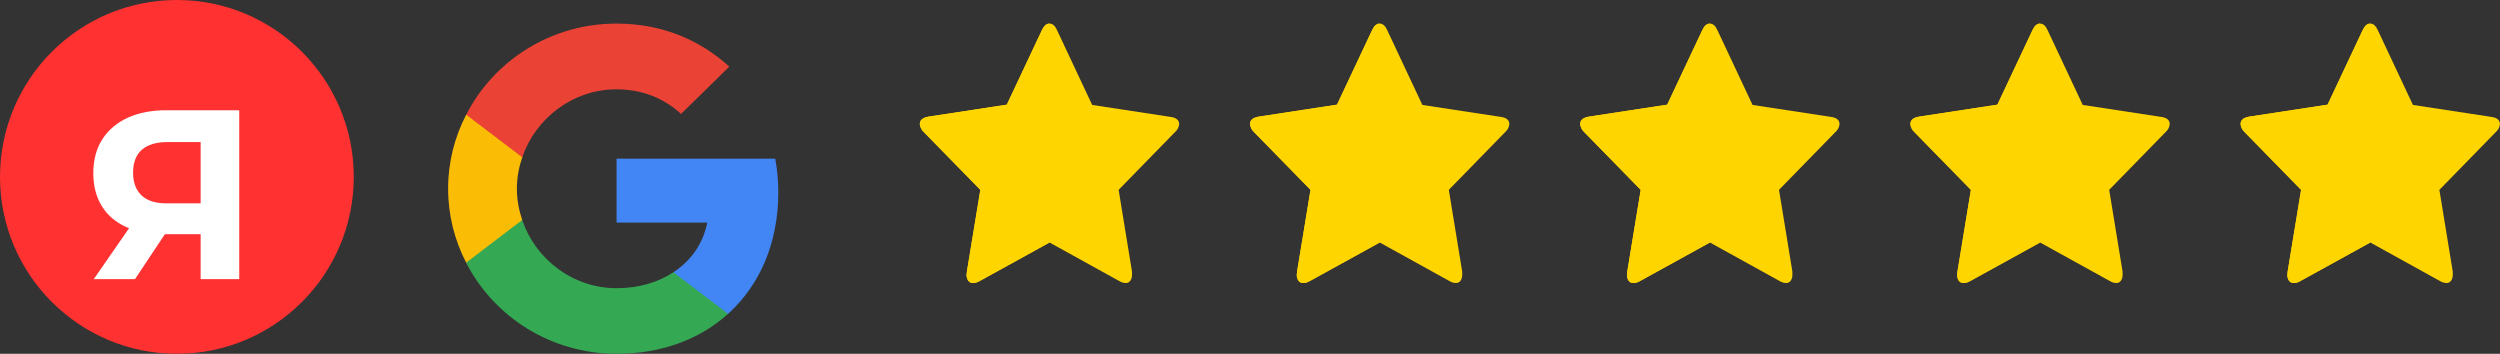
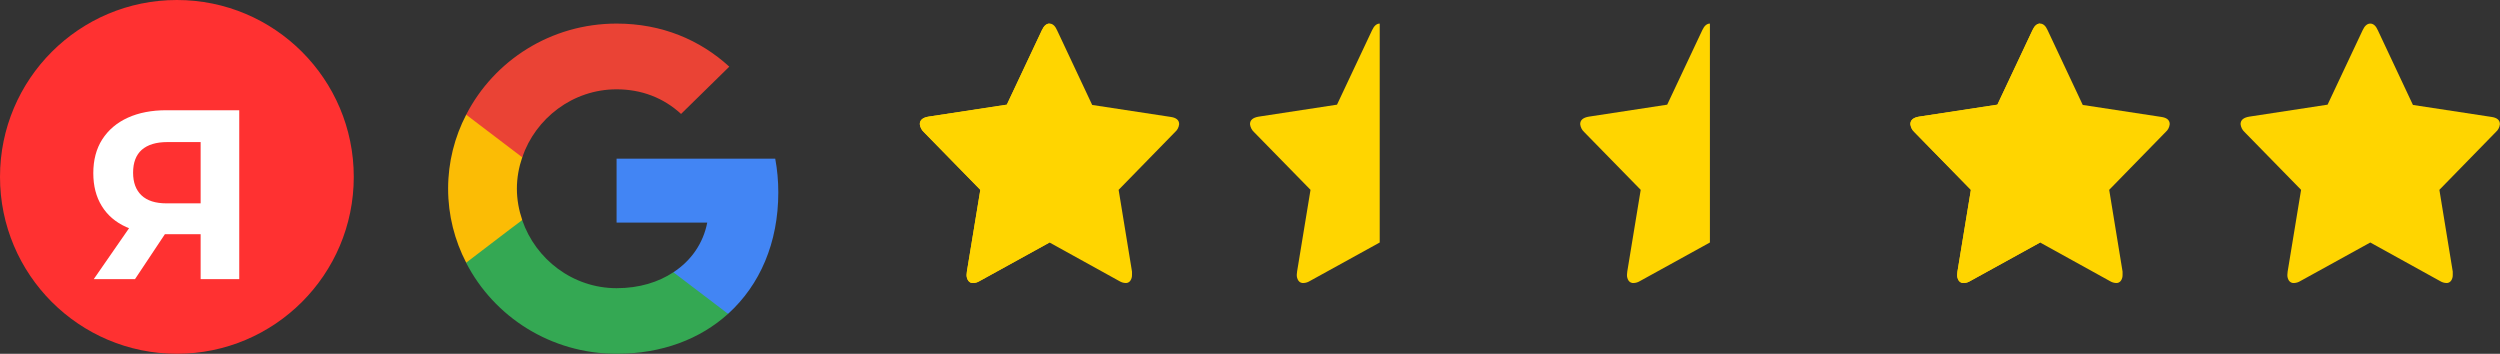
<svg xmlns="http://www.w3.org/2000/svg" width="106" height="15" viewBox="0 0 106 15" fill="none">
  <rect x="0" y="0" width="106" height="15" fill="#333333" stroke="none" />
  <circle cx="7.5" cy="7.5" r="7.5" fill="#FF3131" />
  <path d="M8.507 11.834V9.573L8.916 9.931H6.953C6.332 9.931 5.797 9.829 5.347 9.624C4.897 9.42 4.552 9.123 4.314 8.734C4.075 8.346 3.956 7.882 3.956 7.343C3.956 6.784 4.082 6.307 4.334 5.912C4.593 5.509 4.955 5.202 5.418 4.991C5.882 4.78 6.428 4.674 7.055 4.674H10.144V11.834H8.507ZM3.976 11.834L5.756 9.266H7.433L5.725 11.834H3.976ZM8.507 9.041V5.594L8.916 6.024H7.096C6.625 6.024 6.264 6.133 6.012 6.351C5.766 6.57 5.643 6.893 5.643 7.323C5.643 7.739 5.763 8.059 6.001 8.284C6.24 8.509 6.591 8.622 7.055 8.622H8.916L8.507 9.041Z" fill="white" />
  <g clip-path="url(#clip0_91_1177)">
    <path d="M49.996 5.263C49.983 5.393 49.922 5.513 49.825 5.596L47.43 8.049L47.997 11.516C48 11.562 48 11.608 47.997 11.654C48 11.742 47.976 11.829 47.928 11.9C47.905 11.933 47.875 11.96 47.84 11.977C47.805 11.995 47.766 12.002 47.728 12C47.634 11.997 47.543 11.969 47.462 11.919L44.5 10.282L41.531 11.919C41.451 11.968 41.361 11.996 41.268 12C41.227 12.004 41.186 11.997 41.148 11.98C41.11 11.962 41.077 11.935 41.053 11.9C41.005 11.828 40.981 11.742 40.983 11.654C40.985 11.608 40.989 11.562 40.996 11.516L41.566 8.049L39.166 5.596C39.073 5.511 39.014 5.392 39 5.263C39 5.092 39.123 4.985 39.371 4.945L42.689 4.438L44.174 1.285C44.261 1.095 44.369 1 44.5 1C44.631 1 44.738 1.095 44.821 1.285L46.309 4.45L49.629 4.956C49.873 4.989 49.996 5.092 49.996 5.263Z" fill="#FFD500" />
    <path d="M44.5 1V10.282L41.531 11.919C41.451 11.968 41.361 11.996 41.268 12C41.227 12.004 41.186 11.997 41.148 11.98C41.11 11.962 41.077 11.935 41.053 11.9C41.005 11.828 40.981 11.742 40.983 11.654C40.985 11.608 40.989 11.562 40.996 11.516L41.566 8.049L39.166 5.596C39.073 5.511 39.014 5.392 39 5.263C39 5.092 39.123 4.985 39.371 4.945L42.689 4.438L44.174 1.285C44.261 1.095 44.369 1 44.5 1Z" fill="#FFD500" />
  </g>
  <g clip-path="url(#clip1_91_1177)">
-     <path d="M63.996 5.263C63.983 5.393 63.922 5.513 63.825 5.596L61.43 8.049L61.997 11.516C62 11.562 62 11.608 61.997 11.654C62 11.742 61.976 11.829 61.928 11.9C61.905 11.933 61.875 11.96 61.84 11.977C61.805 11.995 61.766 12.002 61.728 12C61.634 11.997 61.543 11.969 61.462 11.919L58.5 10.282L55.531 11.919C55.451 11.968 55.361 11.996 55.268 12C55.227 12.004 55.186 11.997 55.148 11.98C55.11 11.962 55.077 11.935 55.053 11.9C55.005 11.828 54.981 11.742 54.983 11.654C54.985 11.608 54.989 11.562 54.996 11.516L55.566 8.049L53.166 5.596C53.073 5.511 53.014 5.392 53 5.263C53 5.092 53.123 4.985 53.371 4.945L56.689 4.438L58.174 1.285C58.261 1.095 58.369 1 58.5 1C58.631 1 58.738 1.095 58.821 1.285L60.309 4.45L63.629 4.956C63.873 4.989 63.996 5.092 63.996 5.263Z" fill="#FFD500" />
    <path d="M58.5 1V10.282L55.531 11.919C55.451 11.968 55.361 11.996 55.268 12C55.227 12.004 55.186 11.997 55.148 11.98C55.11 11.962 55.077 11.935 55.053 11.9C55.005 11.828 54.981 11.742 54.983 11.654C54.985 11.608 54.989 11.562 54.996 11.516L55.566 8.049L53.166 5.596C53.073 5.511 53.014 5.392 53 5.263C53 5.092 53.123 4.985 53.371 4.945L56.689 4.438L58.174 1.285C58.261 1.095 58.369 1 58.5 1Z" fill="#FFD500" />
  </g>
  <g clip-path="url(#clip2_91_1177)">
-     <path d="M77.996 5.263C77.983 5.393 77.922 5.513 77.825 5.596L75.43 8.049L75.997 11.516C76 11.562 76 11.608 75.997 11.654C76 11.742 75.976 11.829 75.928 11.9C75.905 11.933 75.875 11.96 75.84 11.977C75.805 11.995 75.766 12.002 75.728 12C75.634 11.997 75.543 11.969 75.462 11.919L72.5 10.282L69.531 11.919C69.451 11.968 69.361 11.996 69.268 12C69.227 12.004 69.186 11.997 69.148 11.98C69.11 11.962 69.077 11.935 69.052 11.9C69.005 11.828 68.981 11.742 68.984 11.654C68.985 11.608 68.99 11.562 68.996 11.516L69.566 8.049L67.166 5.596C67.073 5.511 67.014 5.392 67 5.263C67 5.092 67.123 4.985 67.371 4.945L70.689 4.438L72.174 1.285C72.261 1.095 72.369 1 72.5 1C72.631 1 72.738 1.095 72.821 1.285L74.309 4.45L77.629 4.956C77.874 4.989 77.996 5.092 77.996 5.263Z" fill="#FFD500" />
    <path d="M72.5 1V10.282L69.531 11.919C69.451 11.968 69.361 11.996 69.268 12C69.227 12.004 69.186 11.997 69.148 11.98C69.11 11.962 69.077 11.935 69.052 11.9C69.005 11.828 68.981 11.742 68.984 11.654C68.985 11.608 68.99 11.562 68.996 11.516L69.566 8.049L67.166 5.596C67.073 5.511 67.014 5.392 67 5.263C67 5.092 67.123 4.985 67.371 4.945L70.689 4.438L72.174 1.285C72.261 1.095 72.369 1 72.5 1Z" fill="#FFD500" />
  </g>
  <g clip-path="url(#clip3_91_1177)">
    <path d="M91.996 5.263C91.983 5.393 91.922 5.513 91.825 5.596L89.43 8.049L89.997 11.516C90 11.562 90 11.608 89.997 11.654C90 11.742 89.976 11.829 89.928 11.9C89.905 11.933 89.875 11.96 89.84 11.977C89.805 11.995 89.766 12.002 89.728 12C89.634 11.997 89.543 11.969 89.462 11.919L86.5 10.282L83.531 11.919C83.451 11.968 83.361 11.996 83.268 12C83.227 12.004 83.186 11.997 83.148 11.98C83.11 11.962 83.077 11.935 83.052 11.9C83.005 11.828 82.981 11.742 82.984 11.654C82.985 11.608 82.99 11.562 82.996 11.516L83.566 8.049L81.166 5.596C81.073 5.511 81.014 5.392 81 5.263C81 5.092 81.123 4.985 81.371 4.945L84.689 4.438L86.174 1.285C86.261 1.095 86.369 1 86.5 1C86.631 1 86.738 1.095 86.821 1.285L88.309 4.45L91.629 4.956C91.874 4.989 91.996 5.092 91.996 5.263Z" fill="#FFD500" />
    <path d="M86.5 1V10.282L83.531 11.919C83.451 11.968 83.361 11.996 83.268 12C83.227 12.004 83.186 11.997 83.148 11.98C83.11 11.962 83.077 11.935 83.052 11.9C83.005 11.828 82.981 11.742 82.984 11.654C82.985 11.608 82.99 11.562 82.996 11.516L83.566 8.049L81.166 5.596C81.073 5.511 81.014 5.392 81 5.263C81 5.092 81.123 4.985 81.371 4.945L84.689 4.438L86.174 1.285C86.261 1.095 86.369 1 86.5 1Z" fill="#FFD500" />
  </g>
  <g clip-path="url(#clip4_91_1177)">
    <path d="M105.996 5.263C105.983 5.393 105.922 5.513 105.825 5.596L103.43 8.049L103.997 11.516C104 11.562 104 11.608 103.997 11.654C104 11.742 103.976 11.829 103.928 11.9C103.905 11.933 103.875 11.96 103.84 11.977C103.805 11.995 103.766 12.002 103.728 12C103.634 11.997 103.543 11.969 103.462 11.919L100.5 10.282L97.531 11.919C97.451 11.968 97.361 11.996 97.268 12C97.227 12.004 97.186 11.997 97.148 11.98C97.11 11.962 97.077 11.935 97.052 11.9C97.005 11.828 96.981 11.742 96.984 11.654C96.985 11.608 96.99 11.562 96.996 11.516L97.566 8.049L95.166 5.596C95.073 5.511 95.014 5.392 95 5.263C95 5.092 95.123 4.985 95.371 4.945L98.689 4.438L100.174 1.285C100.261 1.095 100.369 1 100.5 1C100.631 1 100.738 1.095 100.821 1.285L102.309 4.45L105.629 4.956C105.874 4.989 105.996 5.092 105.996 5.263Z" fill="#FFD500" />
-     <path d="M100.5 1V10.282L97.531 11.919C97.451 11.968 97.361 11.996 97.268 12C97.227 12.004 97.186 11.997 97.148 11.98C97.11 11.962 97.077 11.935 97.052 11.9C97.005 11.828 96.981 11.742 96.984 11.654C96.985 11.608 96.99 11.562 96.996 11.516L97.566 8.049L95.166 5.596C95.073 5.511 95.014 5.392 95 5.263C95 5.092 95.123 4.985 95.371 4.945L98.689 4.438L100.174 1.285C100.261 1.095 100.369 1 100.5 1Z" fill="#FFD500" />
  </g>
  <path d="M33 8.159C33 7.663 32.955 7.185 32.87 6.727H26.143V9.438H29.987C29.818 10.31 29.312 11.048 28.552 11.544V13.307H30.87C32.221 12.085 33 10.291 33 8.159Z" fill="#4285F4" />
  <path d="M26.143 15C28.071 15 29.688 14.376 30.87 13.307L28.552 11.544C27.916 11.964 27.104 12.219 26.143 12.219C24.286 12.219 22.708 10.991 22.143 9.336H19.766V11.144C20.942 13.428 23.351 15 26.143 15Z" fill="#34A853" />
  <path d="M22.143 9.33C22 8.91 21.916 8.465 21.916 8C21.916 7.535 22 7.09 22.143 6.67V4.863H19.766C19.279 5.805 19 6.867 19 8C19 9.133 19.279 10.195 19.766 11.137L21.617 9.725L22.143 9.33Z" fill="#FBBC05" />
  <path d="M26.143 3.787C27.195 3.787 28.13 4.144 28.877 4.831L30.922 2.826C29.682 1.694 28.071 1 26.143 1C23.351 1 20.942 2.572 19.766 4.863L22.143 6.67C22.708 5.015 24.286 3.787 26.143 3.787Z" fill="#EA4335" />
  <defs>
    <clipPath id="clip0_91_1177">
      <rect width="11" height="11" fill="white" transform="translate(39 1)" />
    </clipPath>
    <clipPath id="clip1_91_1177">
      <rect width="11" height="11" fill="white" transform="translate(53 1)" />
    </clipPath>
    <clipPath id="clip2_91_1177">
      <rect width="11" height="11" fill="white" transform="translate(67 1)" />
    </clipPath>
    <clipPath id="clip3_91_1177">
      <rect width="11" height="11" fill="white" transform="translate(81 1)" />
    </clipPath>
    <clipPath id="clip4_91_1177">
      <rect width="11" height="11" fill="white" transform="translate(95 1)" />
    </clipPath>
  </defs>
</svg>